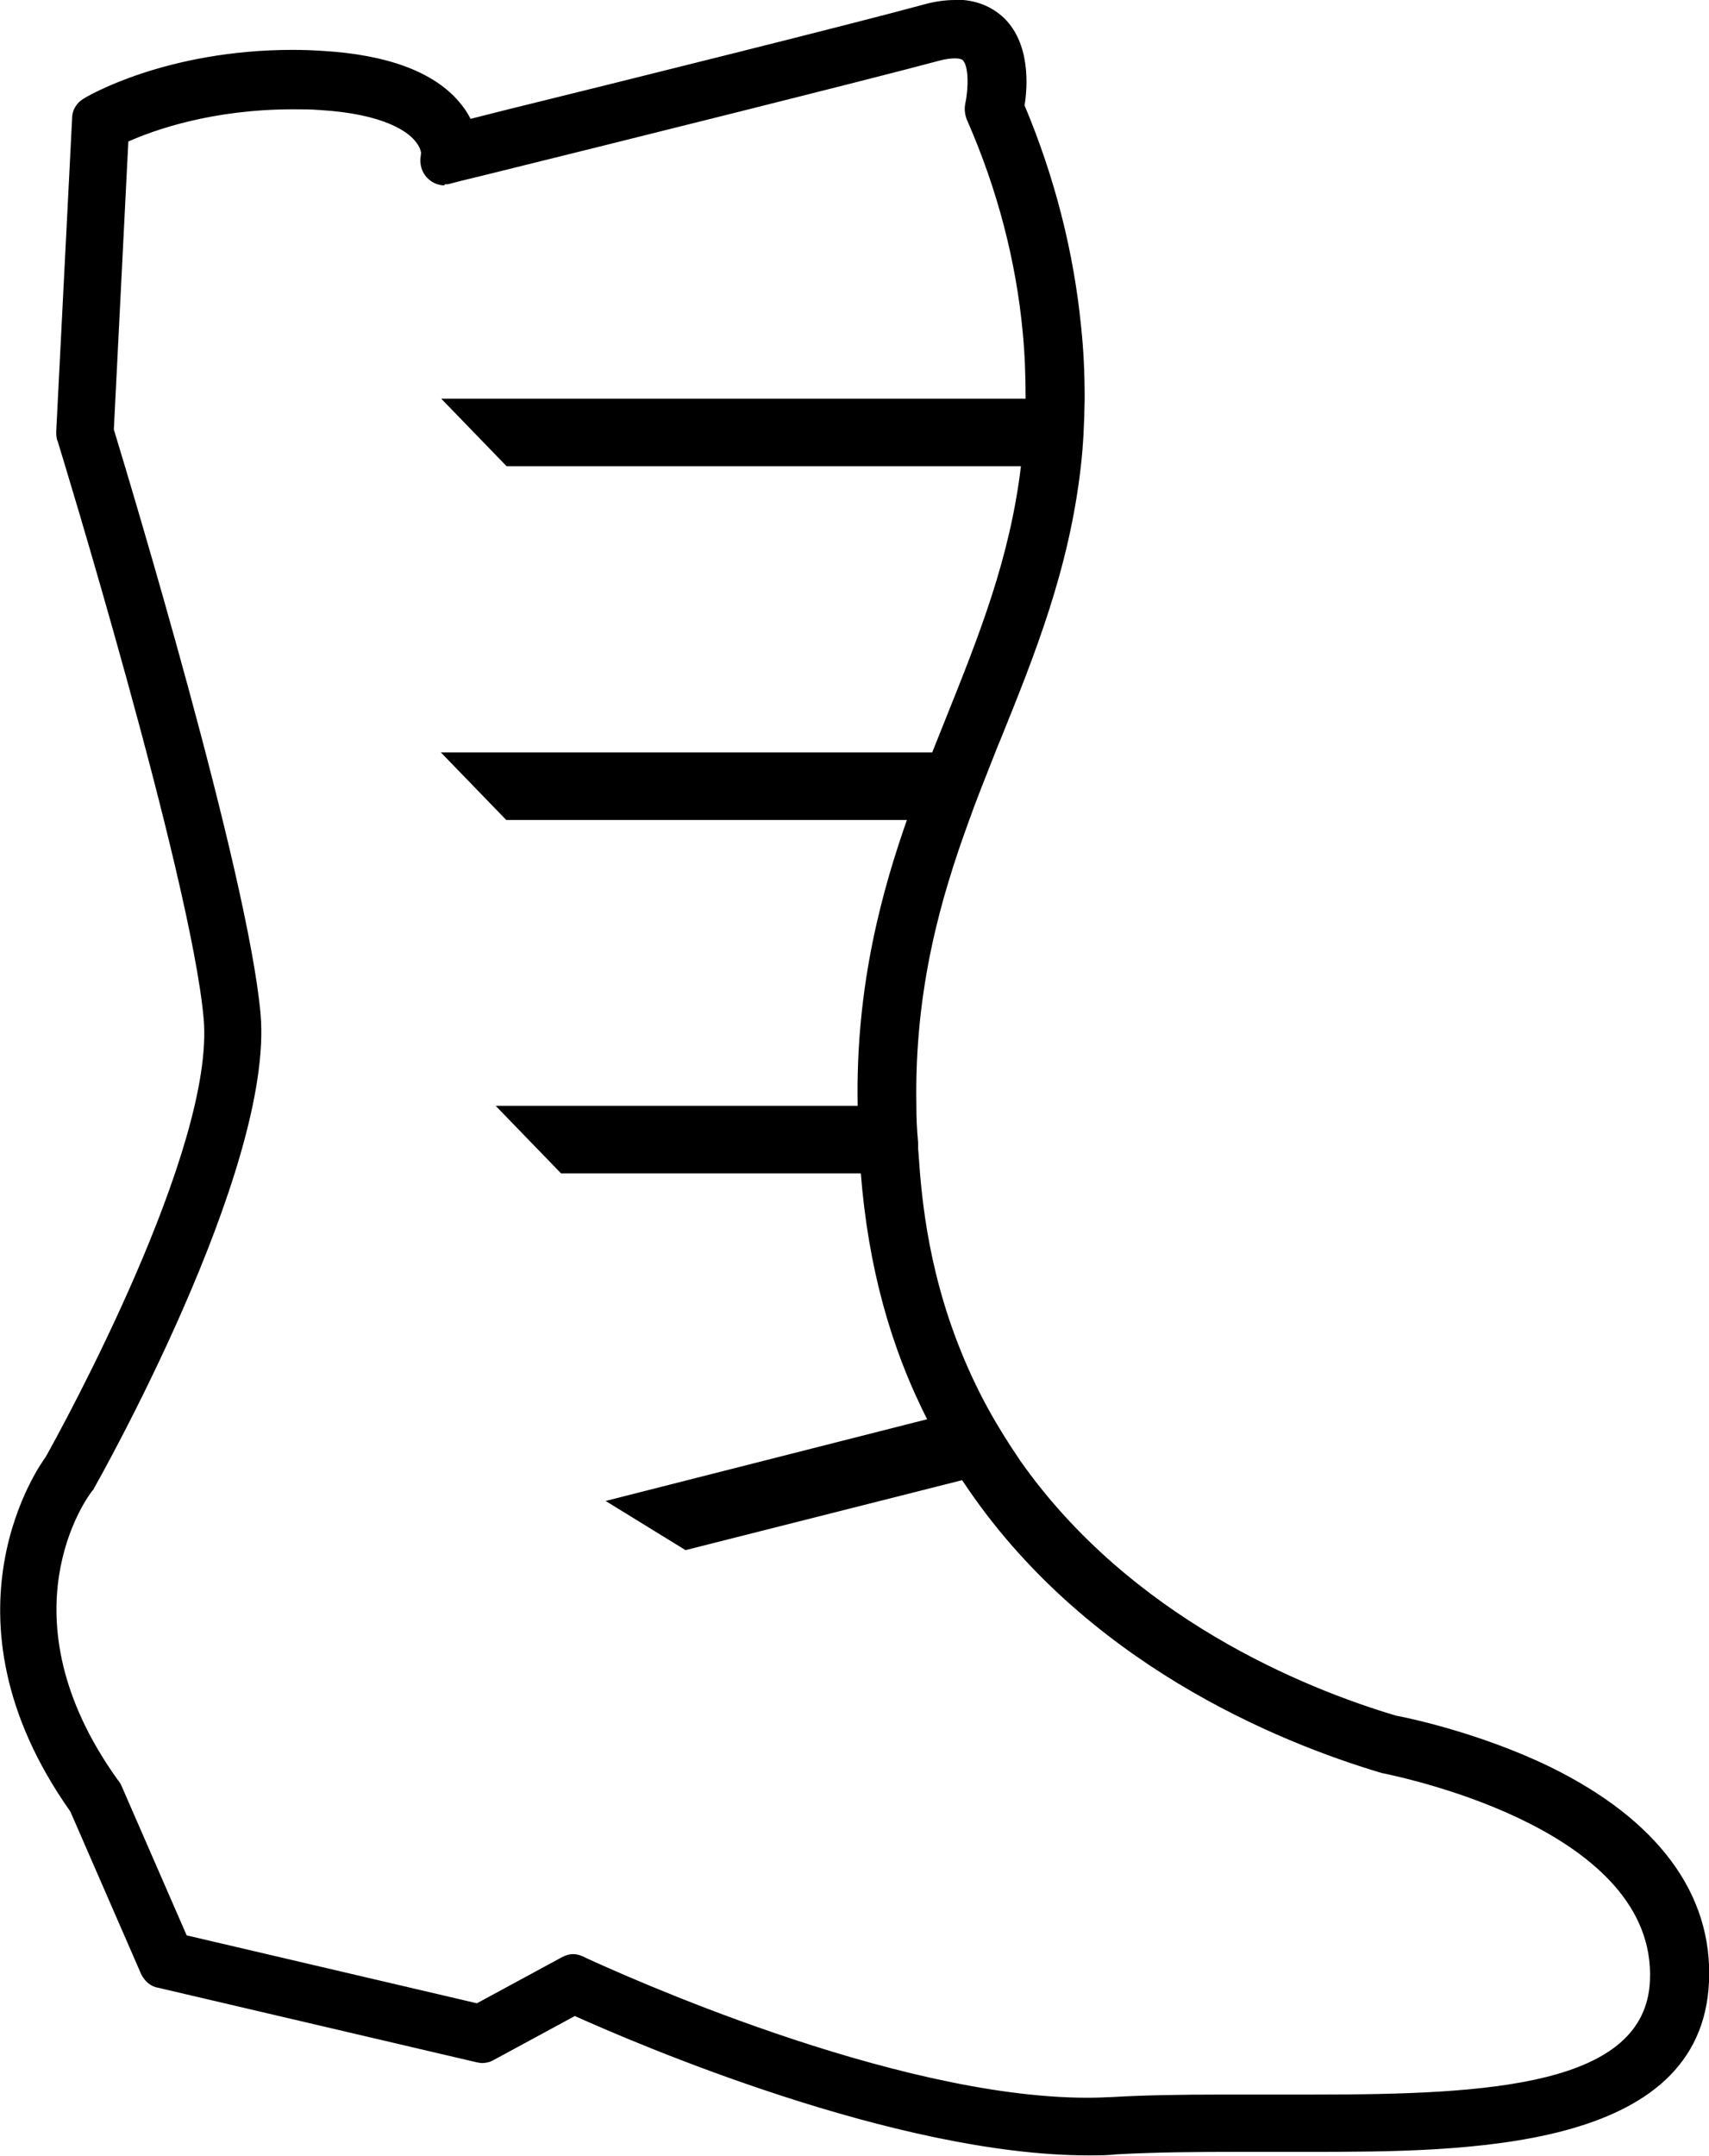
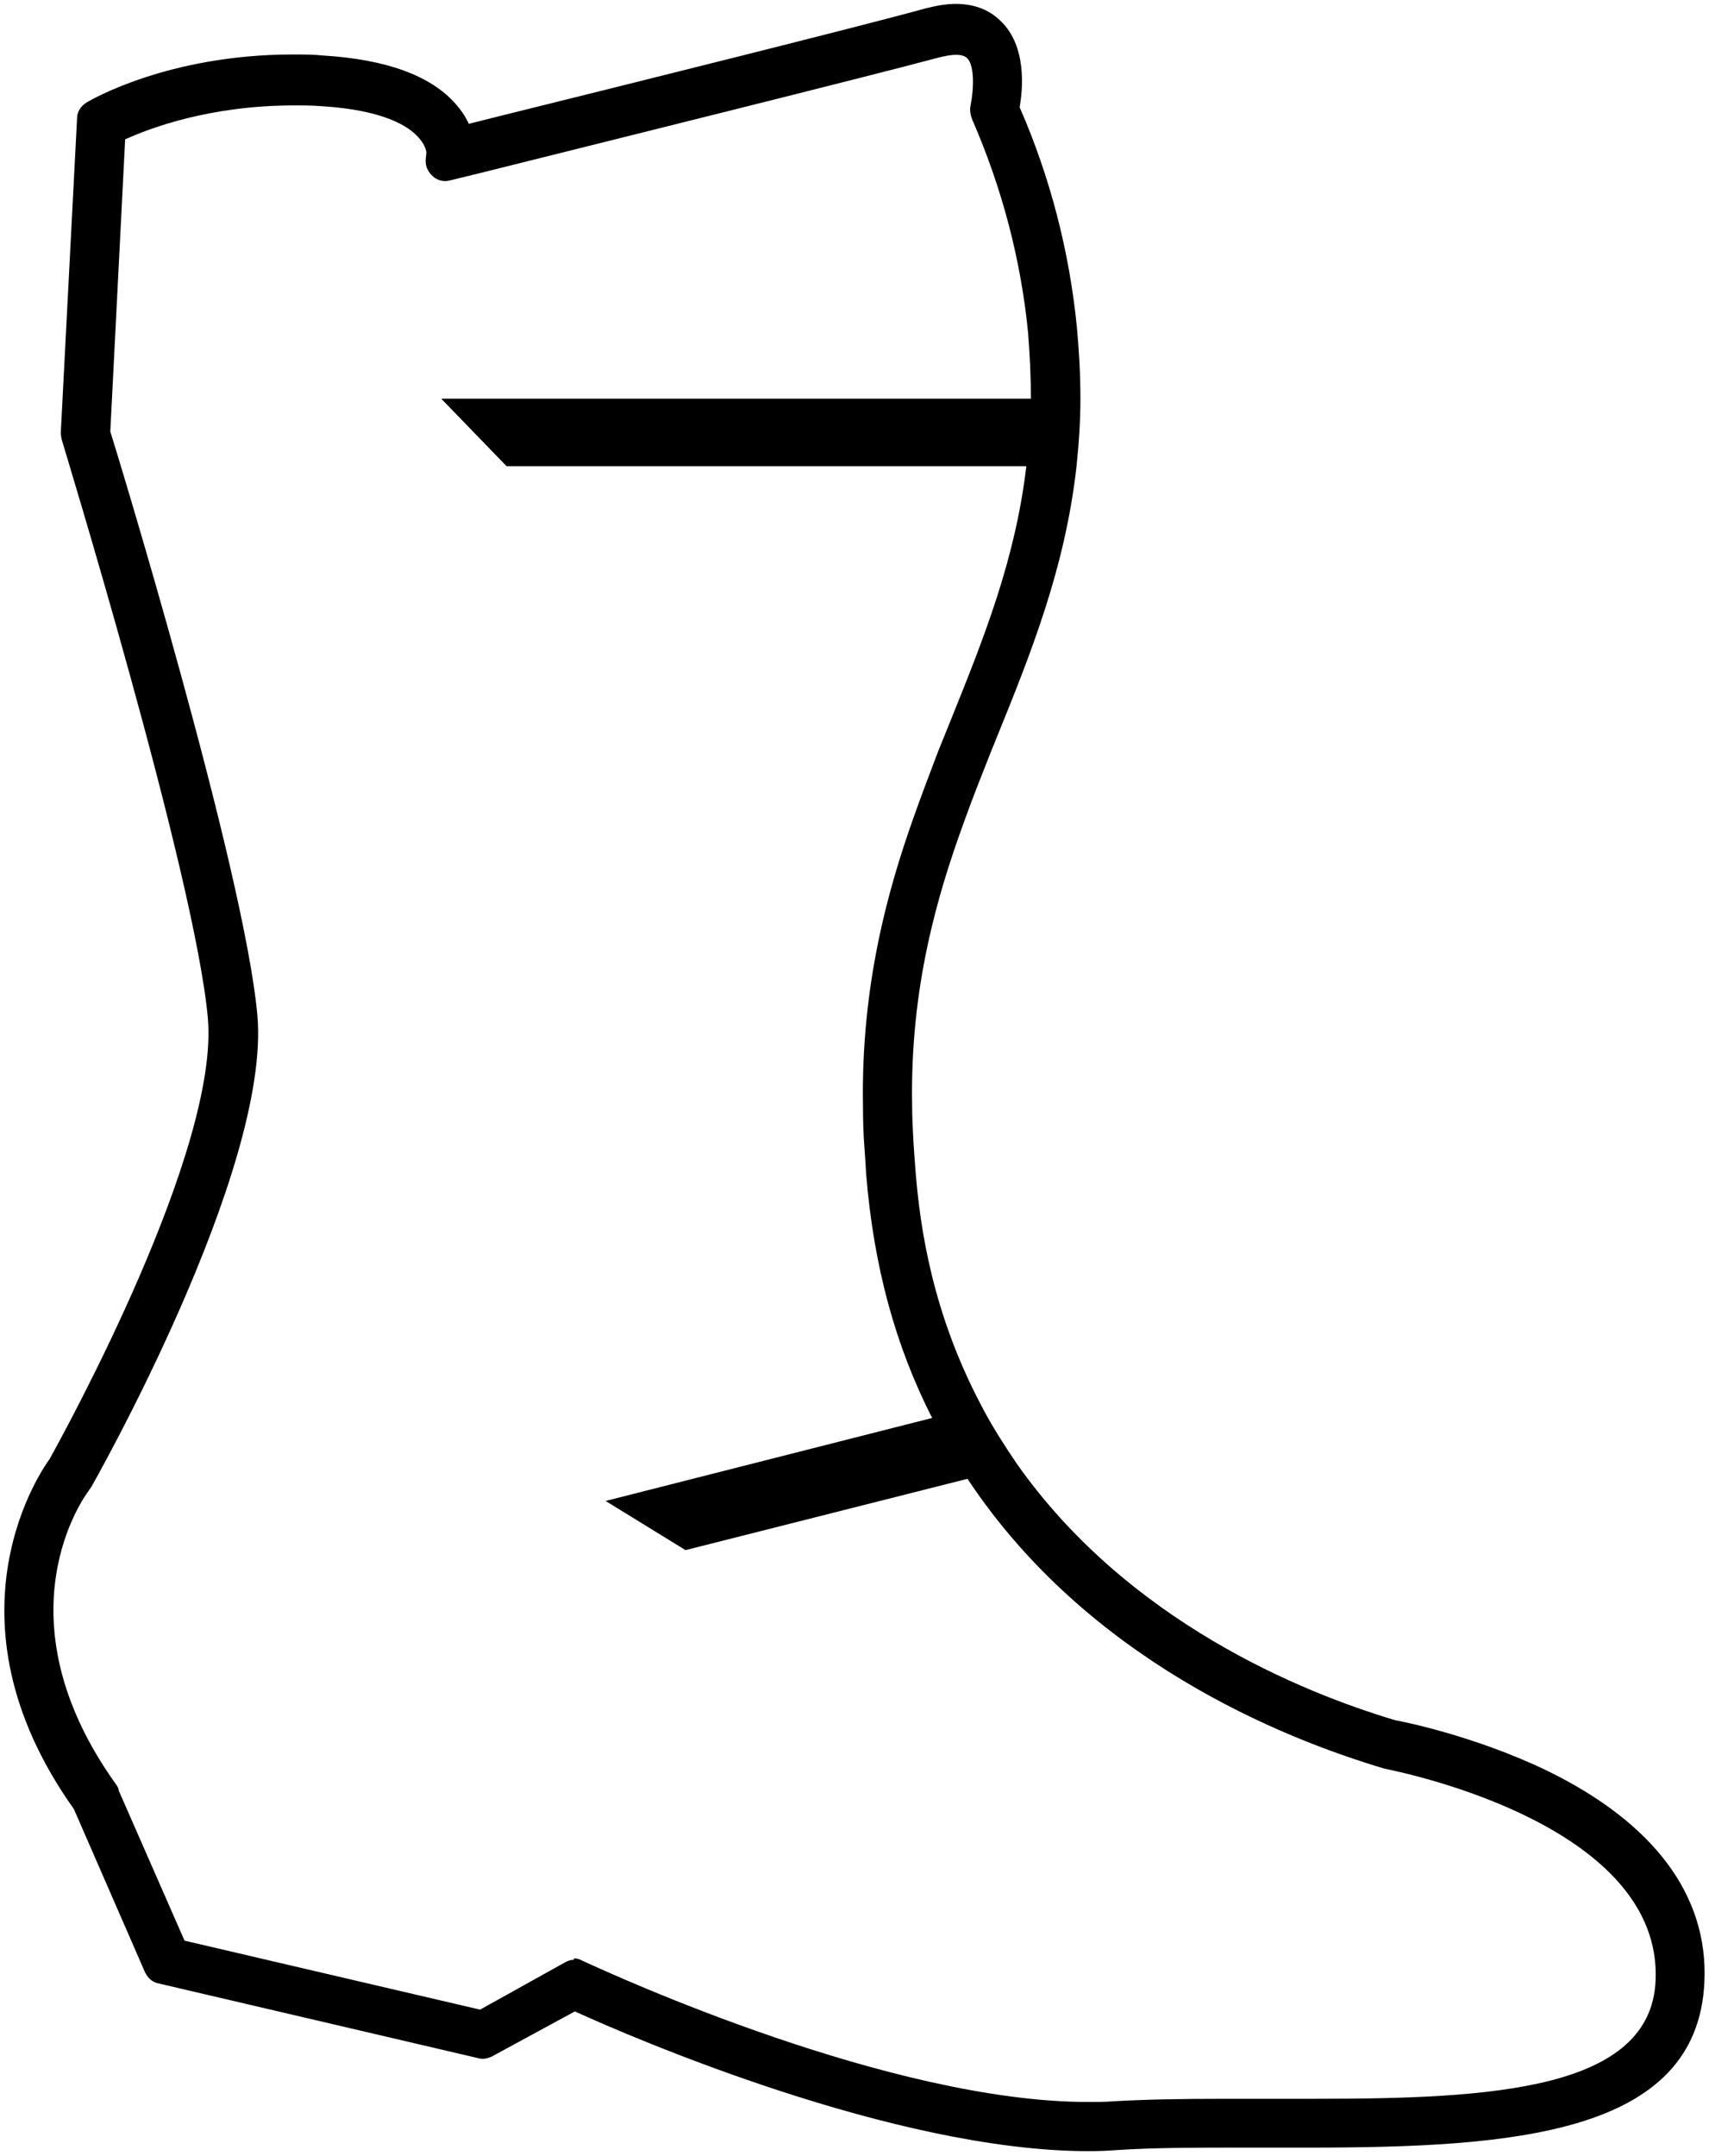
<svg xmlns="http://www.w3.org/2000/svg" id="Livello_2" data-name="Livello 2" viewBox="0 0 48.34 60.94">
  <g id="icone">
    <g>
      <g>
        <path d="M30.79,60.81c-5.5,0-12.95-3.23-14.53-3.95l-2.34,1.27c-.08.04-.18.07-.27.07-.01,0-.12-.01-.13-.02l-9.03-2.11c-.17-.03-.3-.14-.39-.32l-2.01-4.61c-3.9-5.48-.82-9.71-.69-9.89.49-.88,4.8-8.75,4.48-12.46-.36-4.05-4.1-16.23-4.13-16.35-.02-.07-.03-.16-.03-.22l.46-8.88c0-.18.11-.35.28-.45.09-.05,2.28-1.35,5.83-1.35.28,0,.57,0,.86.03,1.78.11,3.04.57,3.74,1.37.15.17.28.36.37.56l1.16-.29c3.23-.8,9.94-2.47,11.75-2.97.31-.08.6-.13.86-.13.52,0,.95.16,1.28.49.74.71.62,1.94.53,2.43.86,1.96,1.41,4.08,1.62,6.22.06.65.1,1.31.1,2.01,0,.71-.05,1.33-.11,1.92-.32,2.88-1.3,5.31-2.25,7.65l-.19.47c-.25.63-.5,1.26-.73,1.9-.77,2.11-1.54,4.71-1.48,8.05,0,.35.02.7.04,1.07,0,0,.04.61.06.83.13,1.57.47,3.95,1.84,6.55l.11.21c.25.46.55.94.92,1.48,3.14,4.45,8.05,6.45,10.7,7.24.08.01,2.22.42,4.32,1.44,3,1.47,4.53,3.52,4.42,5.95-.19,4.33-5.42,4.69-11.23,4.69h-1.96c-1.2,0-2.37,0-3.44.07-.25.02-.52.03-.79.03ZM16.23,55.36c.08,0,.16.02.23.06.95.44,8.75,4,14.32,4,.24,0,.48,0,.72-.02.86-.05,1.84-.07,3.18-.07h2.53c5,0,9.49-.25,9.62-3.35.18-4.3-6.86-5.82-7.66-5.98-2.97-.88-8.41-3.1-11.78-8.16-.27-.4-.52-.82-.76-1.25-.09-.16-.17-.32-.25-.48-1.06-2.07-1.67-4.33-1.88-6.92-.02-.29-.03-.53-.05-.76-.03-.4-.04-.79-.04-1.16-.06-3.44.72-6.15,1.42-8.13.23-.65.47-1.28.71-1.91l.36-.89c.94-2.33,1.82-4.53,2.13-7.16.08-.6.12-1.24.13-1.89,0-.63-.03-1.25-.08-1.88-.2-2.05-.73-4.08-1.58-6.03-.04-.1-.08-.27-.05-.38.09-.44.13-1.15-.1-1.36-.06-.06-.17-.09-.31-.09-.14,0-.3.03-.5.08-2.01.54-9.99,2.52-12.99,3.27l-.82.2s-.08.02-.13.02c-.13,0-.27-.05-.36-.14-.13-.11-.21-.28-.2-.46l.02-.2h0s0-.19-.22-.43c-.25-.29-.93-.78-2.77-.89-.26-.02-.51-.02-.75-.02-2.39,0-4.1.65-4.78.96l-.42,8.26c.15.46,3.79,12.37,4.16,16.5.39,4.39-4.65,13.25-4.7,13.34,0,0-.07.09-.07.1-.1.13-2.63,3.55.77,8.3h0s.08.1.08.18l1.86,4.24,8.36,1.95,2.39-1.33c.07-.04.16-.08.27-.08Z" />
-         <path d="M27.02.25c.49,0,.89.15,1.2.45.69.66.58,1.82.5,2.32.87,2.03,1.41,4.13,1.61,6.25.07.7.09,1.36.09,2,0,.66-.04,1.3-.11,1.91-.32,2.82-1.25,5.17-2.24,7.62-.06.15-.13.32-.19.47-.25.63-.5,1.26-.73,1.91-.86,2.36-1.55,4.92-1.49,8.09,0,.35.02.7.04,1.07.02.25.03.52.06.83.14,1.61.49,4.01,1.85,6.6.03.07.08.14.11.21.28.52.6,1.02.93,1.49,3.13,4.45,7.99,6.46,10.77,7.29.04,0,2.18.4,4.3,1.43,2.95,1.44,4.46,3.46,4.35,5.83-.18,4.32-5.77,4.57-11.09,4.57-.38,0-.75,0-1.13,0-.28,0-.56,0-.84,0-1.24,0-2.4,0-3.46.07-.25.02-.52.03-.78.03-5.53,0-13.01-3.27-14.54-3.97l-2.4,1.3c-.07.04-.14.05-.21.05-.03,0-.07,0-.1-.01l-9.03-2.11c-.14-.03-.24-.12-.3-.25l-2.01-4.61c-3.86-5.44-.83-9.59-.7-9.76.17-.31,4.84-8.68,4.5-12.55-.35-3.99-3.98-15.88-4.14-16.38-.02-.05-.03-.13-.03-.18l.46-8.87c0-.15.09-.27.21-.34.16-.1,2.34-1.33,5.78-1.33.28,0,.56,0,.85.03,1.74.1,2.97.55,3.65,1.33.19.21.31.43.39.63,2.21-.55,10.92-2.71,13.02-3.28.3-.08.58-.12.83-.12M12.58,4.96c-.1,0-.2-.04-.28-.11-.1-.09-.16-.22-.15-.36l.02-.2s0-.24-.25-.52c-.27-.31-1-.82-2.85-.94-.26-.01-.51-.02-.76-.02-2.46,0-4.24.69-4.9,1l-.42,8.34c.48,1.57,3.8,12.57,4.16,16.51.38,4.29-4.47,12.91-4.68,13.27-.02.02-.03.05-.05.07-.11.15-2.7,3.64.76,8.46,0,0,.06.09.06.1l1.9,4.35,8.42,1.97,2.47-1.34c.07-.03.14-.06.21-.06.06,0,.13.02.18.04l.07.03c.09.04,8.45,3.98,14.3,3.98.25,0,.49,0,.73-.02.99-.06,2.06-.07,3.18-.07.37,0,.75,0,1.13,0,.46,0,.93,0,1.39,0,4.95,0,9.61-.25,9.74-3.47.2-4.61-7.69-6.09-7.77-6.11-3.07-.91-8.37-3.13-11.69-8.11-.27-.4-.52-.82-.76-1.25-.09-.15-.17-.32-.24-.47-1.39-2.72-1.74-5.28-1.87-6.88-.02-.28-.03-.53-.05-.76-.03-.4-.04-.78-.04-1.15-.06-3.18.58-5.74,1.41-8.09.23-.64.47-1.28.71-1.91.12-.3.24-.59.36-.89.94-2.33,1.83-4.56,2.14-7.2.08-.61.12-1.25.13-1.91,0-.6-.03-1.23-.09-1.89-.2-2.06-.73-4.1-1.59-6.07-.03-.09-.06-.22-.04-.31.09-.4.15-1.2-.14-1.48-.09-.09-.24-.13-.4-.13-.19,0-.39.05-.53.08-2.13.58-10.86,2.74-13.49,3.39l-.32.08s-.07.01-.1.01M27.02,0c-.28,0-.58.04-.9.13-1.82.5-8.57,2.18-11.82,2.98l-.99.25c-.09-.18-.2-.34-.34-.5-.72-.83-2.01-1.31-3.82-1.42-.3-.02-.59-.03-.87-.03-3.58,0-5.81,1.31-5.9,1.37-.2.11-.34.32-.34.56l-.45,8.86c0,.08,0,.19.04.27.04.12,3.77,12.29,4.13,16.32.33,3.66-3.97,11.51-4.47,12.4-.12.16-3.24,4.45.7,10.02l2,4.59c.1.21.28.36.48.39l9.02,2.11s.1.02.15.02c.11,0,.23-.03.33-.09l2.29-1.24c1.71.77,9.07,3.94,14.53,3.94.27,0,.54,0,.8-.03,1.07-.06,2.24-.07,3.45-.07h.41s.42,0,.42,0h.08s1.05,0,1.05,0c4.43,0,11.13,0,11.34-4.81.11-2.48-1.45-4.58-4.49-6.07-2.04-.99-4.13-1.41-4.36-1.45-2.62-.78-7.5-2.77-10.62-7.19-.36-.53-.66-1.01-.91-1.47-.02-.03-.04-.07-.06-.11-.02-.03-.03-.06-.05-.09-1.36-2.58-1.7-4.95-1.83-6.5-.02-.24-.03-.46-.05-.66v-.17c-.04-.42-.05-.75-.05-1.06-.06-3.32.71-5.91,1.47-8,.23-.65.49-1.29.73-1.9l.09-.23.1-.24c.95-2.35,1.93-4.78,2.26-7.68.07-.6.1-1.23.11-1.93,0-.71-.03-1.38-.1-2.03-.21-2.13-.75-4.24-1.6-6.26.09-.55.16-1.75-.58-2.47-.36-.34-.82-.52-1.37-.52h0ZM12.58,5.21c.06,0,.11,0,.16-.02l.31-.08.7-.17c3.24-.8,10.83-2.69,12.8-3.22.18-.05.34-.07.46-.07.11,0,.19.02.22.05.17.16.17.78.07,1.25-.03.15,0,.33.06.46.85,1.94,1.38,3.96,1.57,6,.06.63.08,1.24.08,1.87,0,.65-.05,1.28-.13,1.88-.31,2.62-1.19,4.81-2.12,7.13l-.18.45-.18.45c-.24.63-.48,1.27-.72,1.91-.7,1.99-1.49,4.72-1.42,8.18,0,.33.01.71.04,1.16.02.22.03.47.05.75.21,2.61.83,4.89,1.9,6.98.07.15.16.32.24.48.28.51.53.91.77,1.26,3.39,5.09,8.86,7.33,11.82,8.21.83.17,7.77,1.67,7.59,5.86-.12,2.99-4.56,3.23-9.49,3.23-.46,0-.92,0-1.39,0-.38,0-.76,0-1.13,0-1.35,0-2.33.02-3.19.07-.23.01-.47.02-.71.02-5.53,0-13.31-3.55-14.18-3.95l-.08-.04c-.09-.04-.19-.07-.29-.07-.13,0-.24.05-.32.09l-2.4,1.3-8.21-1.92-1.84-4.22c-.04-.1-.12-.19-.12-.19-3.32-4.64-.84-7.99-.73-8.13,0,0,.03-.04.04-.05.02-.02.02-.03.03-.05.05-.09,5.1-8.98,4.71-13.41-.36-4.01-3.71-15.07-4.15-16.52l.41-8.14c.72-.32,2.36-.91,4.66-.91.24,0,.49,0,.75.02,1.85.11,2.49.63,2.68.85.18.2.19.36.19.37l-.02.17c-.01.22.08.44.24.57.11.1.27.17.44.17h0Z" />
      </g>
      <g>
        <path d="M14.43,12.93l-1.36-1.41h17.1c-.01.5-.04.97-.08,1.41h-15.66Z" />
        <path d="M29.91,11.77c-.01.32-.03.62-.05.91h-15.33l-.88-.91h16.26M30.42,11.27H12.48l1.85,1.91h15.99c.07-.61.1-1.25.11-1.91h0Z" />
      </g>
      <g>
-         <path d="M14.43,22.92l-1.36-1.41h14.45c-.18.46-.36.93-.54,1.41h-12.55Z" />
-         <path d="M27.15,21.77c-.12.3-.23.6-.35.91h-12.27l-.88-.91h13.49M27.88,21.27h-15.41l1.85,1.91h12.83c.23-.64.48-1.28.73-1.91h0Z" />
-       </g>
+         </g>
      <g>
-         <path d="M15.97,32.92l-1.36-1.41h10.82c0,.28.02.55.04.84,0,0,.03.44.04.57h-9.54Z" />
-         <path d="M25.18,31.76c0,.19.02.39.03.61v.17s.02.09.02.13h-9.16l-.88-.91h9.98M25.67,31.26h-11.65l1.85,1.91h9.91c-.03-.31-.04-.58-.06-.83-.03-.37-.04-.72-.04-1.07h0Z" />
-       </g>
+         </g>
      <g>
        <path d="M17.76,42.52l9.74-2.47v.03c.23.39.47.8.76,1.23l-8.83,2.24-1.67-1.03Z" />
        <path d="M27.37,40.34c.15.26.31.53.49.81l-.49.13-7.9,2-1.07-.66,8.22-2.09.76-.19M27.63,39.77l-1.13.28-9.37,2.38,2.26,1.39,8.11-2.05,1.18-.3c-.33-.47-.64-.97-.93-1.49-.03-.07-.08-.14-.11-.21h0Z" />
      </g>
    </g>
  </g>
</svg>